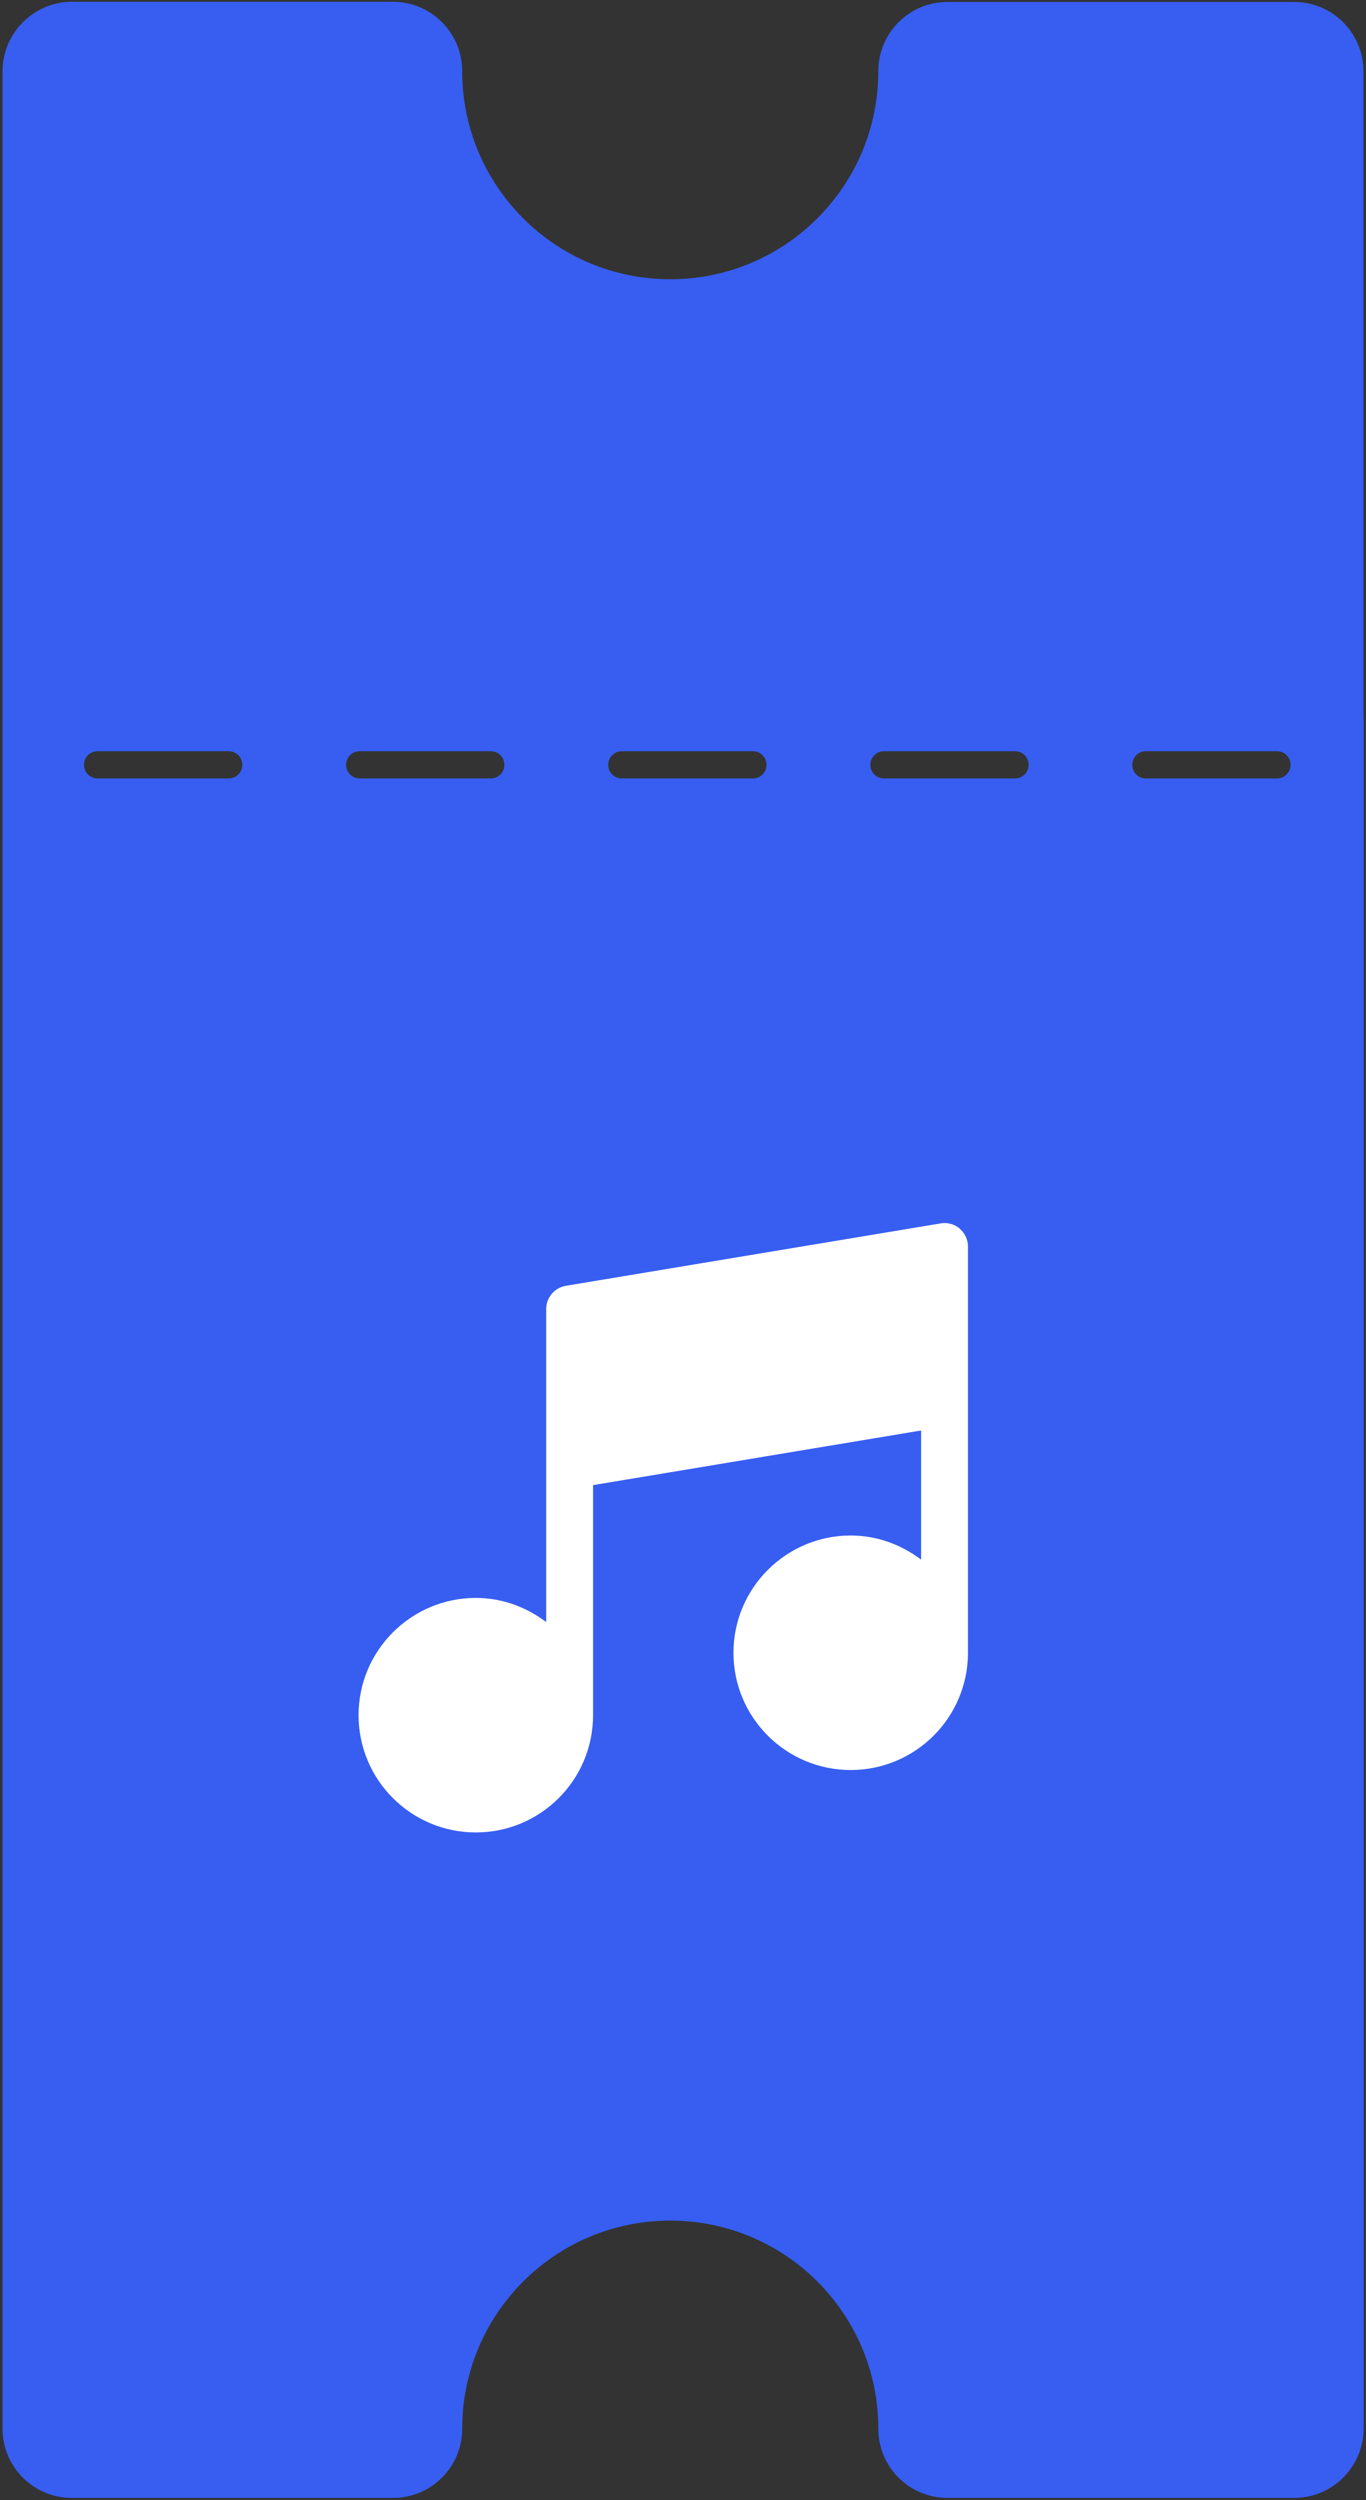
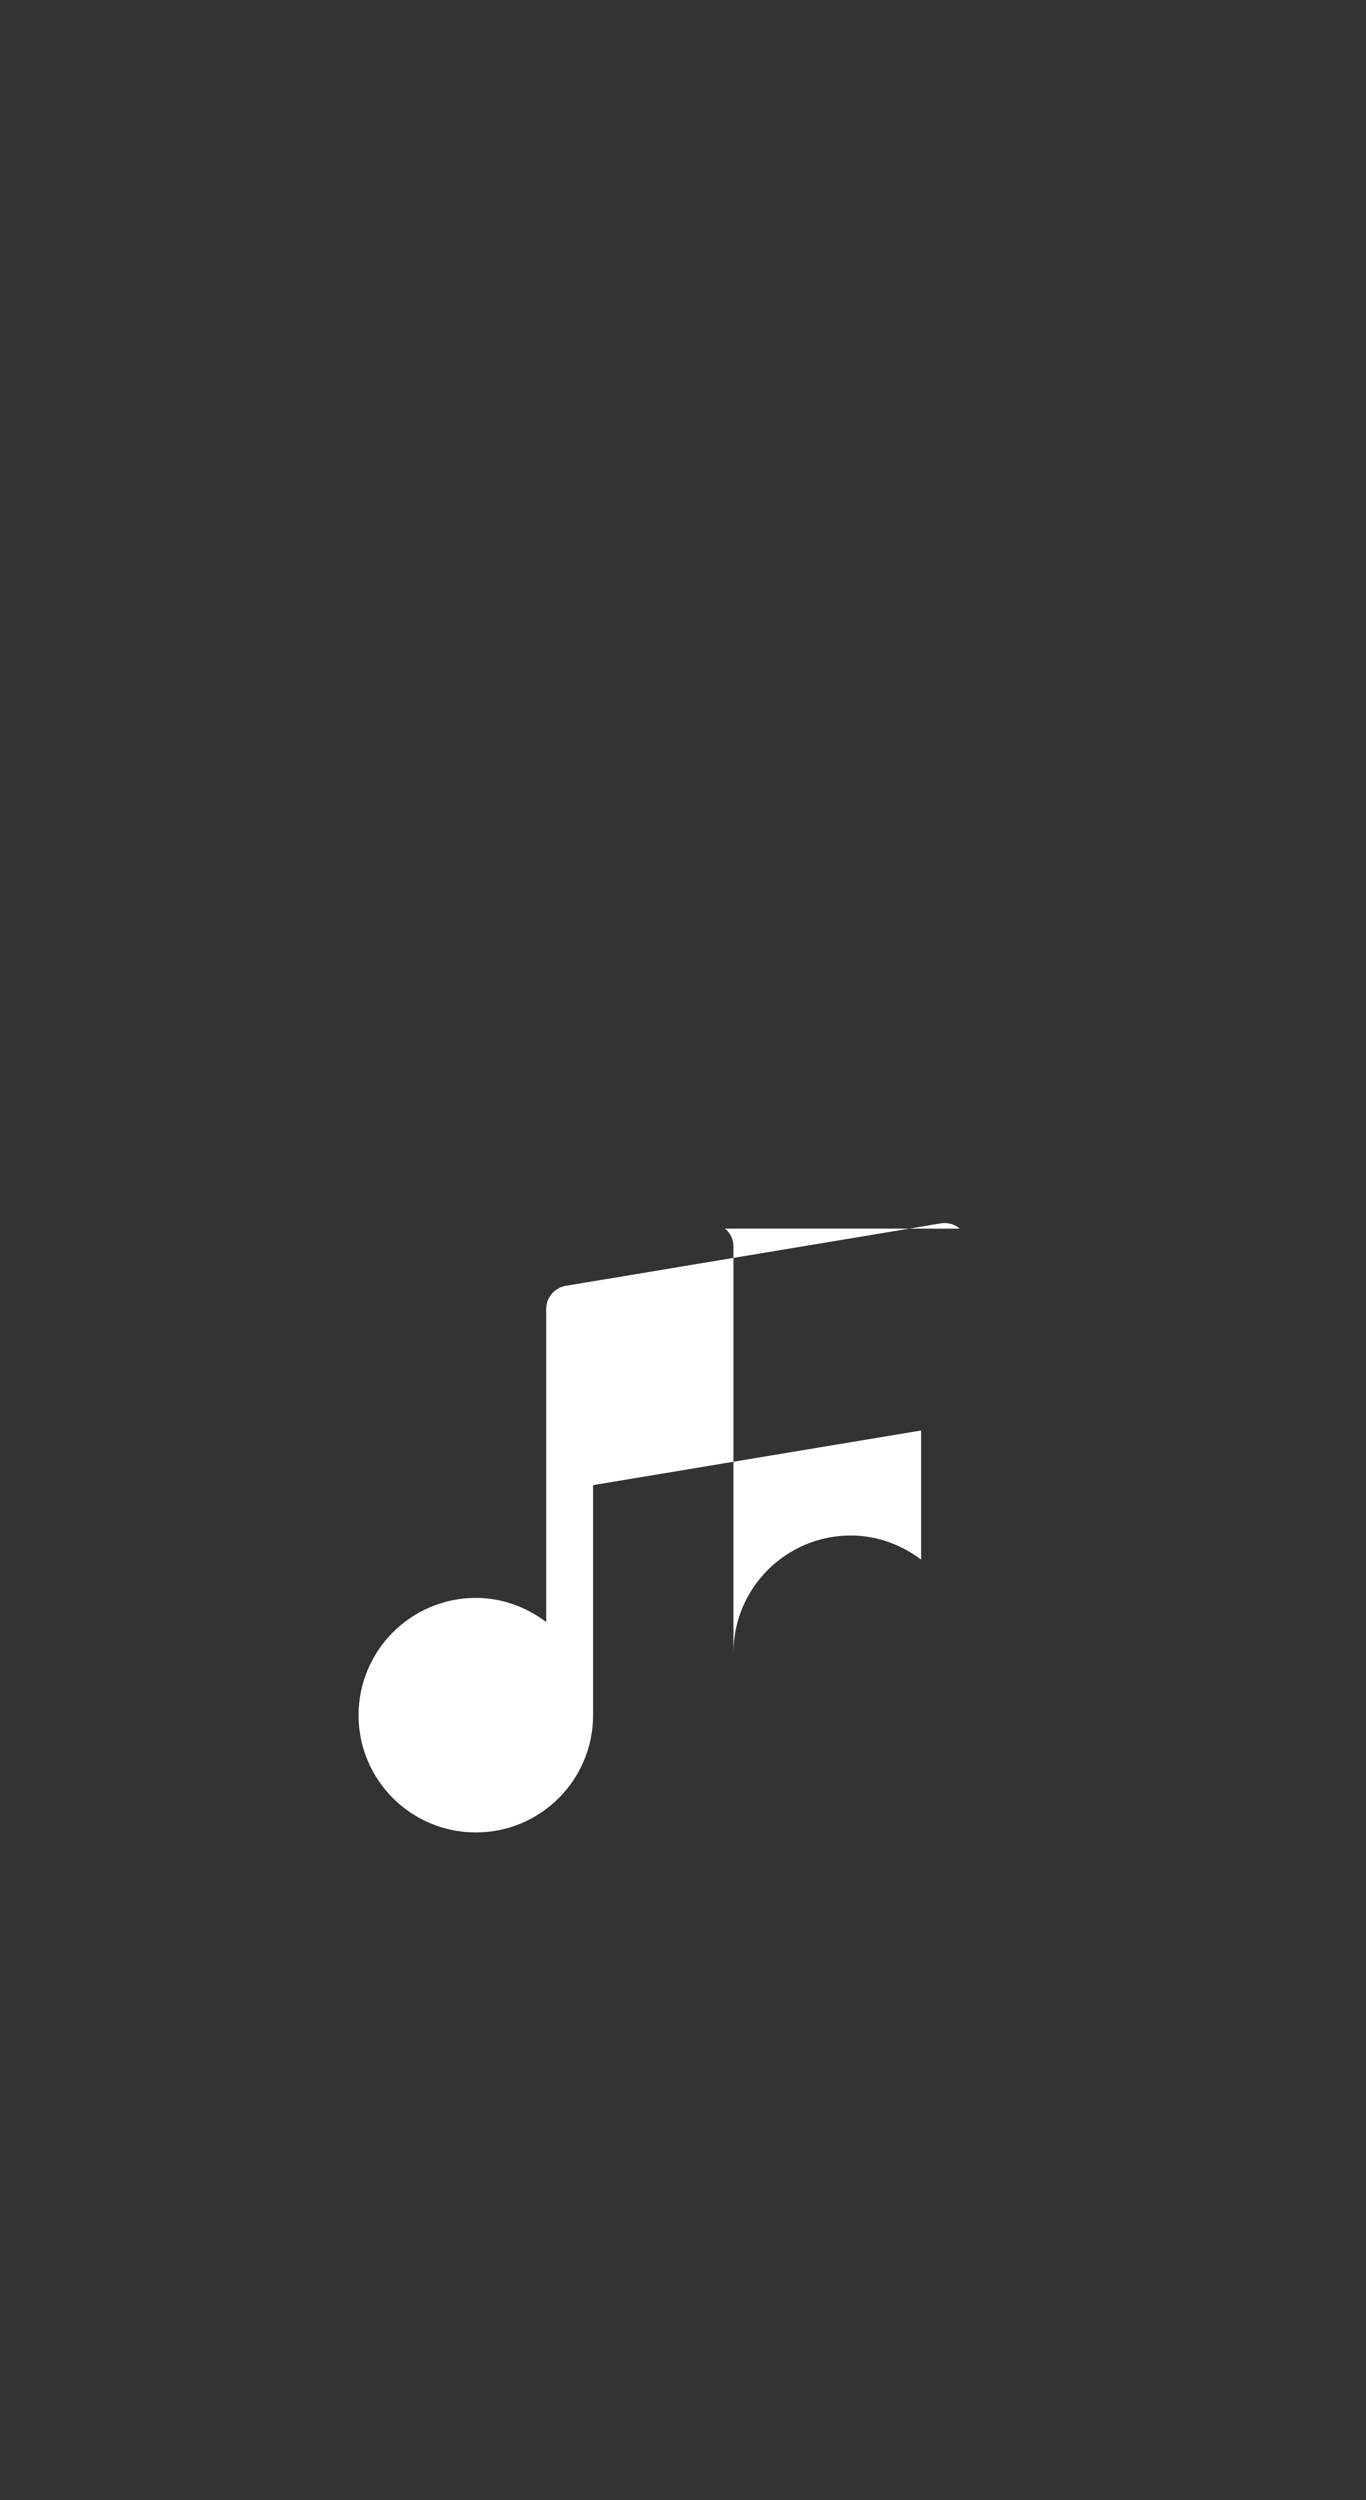
<svg xmlns="http://www.w3.org/2000/svg" id="Layer_1" data-name="Layer 1" viewBox="0 0 70.25 128.56">
  <rect x="0" y="0" width="70.25" height="128.56" fill="#333333" stroke="none" />
  <defs>
    <style>      .cls-1 {        fill: #fff;      }      .cls-2 {        fill: #375ef1;      }    </style>
  </defs>
-   <path class="cls-2" d="M70.12,36.87V3.67c0-1.97-1.6-3.57-3.56-3.57h-17.83c-1.97,0-3.56,1.59-3.56,3.56,0,0,0,0,0,0,0,5.91-4.79,10.7-10.7,10.7-5.91,0-10.7-4.79-10.7-10.7,0-1.97-1.59-3.56-3.56-3.57H3.69C1.73.1.13,1.7.13,3.67v32.12s0,0,0,0v16.6h0v72.5c0,1.97,1.6,3.56,3.56,3.56h16.52c1.97,0,3.56-1.59,3.56-3.56,0,0,0,0,0,0,0-5.91,4.79-10.7,10.7-10.7,5.91,0,10.7,4.79,10.7,10.7,0,1.97,1.59,3.56,3.56,3.56,0,0,0,0,0,0h17.83c1.97,0,3.56-1.6,3.57-3.57V41.77h0v-4.89h0ZM11.76,40.03h-6.74c-.39,0-.7-.31-.7-.7s.31-.7.7-.7h6.74c.39,0,.7.31.7.7s-.31.7-.7.7ZM25.24,40.03h-6.74c-.39,0-.7-.31-.7-.7s.31-.7.7-.7h6.74c.39,0,.7.31.7.7s-.31.7-.7.7ZM38.72,40.03h-6.74c-.39,0-.7-.31-.7-.7s.31-.7.7-.7h6.74c.39,0,.7.31.7.7s-.31.7-.7.7ZM52.2,40.03h-6.74c-.39,0-.7-.31-.7-.7s.31-.7.7-.7h6.74c.39,0,.7.31.7.7s-.31.7-.7.7ZM65.67,40.03h-6.74c-.39,0-.7-.31-.7-.7s.31-.7.7-.7h6.74c.39,0,.7.31.7.7s-.31.7-.7.7Z" />
-   <path class="cls-1" d="M49.36,63.18c-.27-.23-.63-.33-.98-.27l-19.28,3.21c-.58.1-1.01.6-1.01,1.19v16.1c-1.01-.76-2.25-1.24-3.62-1.24-3.32,0-6.03,2.7-6.03,6.03s2.7,6.03,6.03,6.03,6.03-2.7,6.03-6.03v-11.83l16.87-2.81v6.64c-1.01-.76-2.25-1.24-3.62-1.24-3.32,0-6.03,2.7-6.03,6.03s2.7,6.03,6.03,6.03,6.03-2.7,6.03-6.03v-20.89c0-.36-.16-.69-.43-.92h0Z" />
+   <path class="cls-1" d="M49.36,63.18c-.27-.23-.63-.33-.98-.27l-19.28,3.21c-.58.1-1.01.6-1.01,1.19v16.1c-1.01-.76-2.25-1.24-3.62-1.24-3.32,0-6.03,2.7-6.03,6.03s2.7,6.03,6.03,6.03,6.03-2.7,6.03-6.03v-11.83l16.87-2.81v6.64c-1.01-.76-2.25-1.24-3.62-1.24-3.32,0-6.03,2.7-6.03,6.03v-20.89c0-.36-.16-.69-.43-.92h0Z" />
</svg>